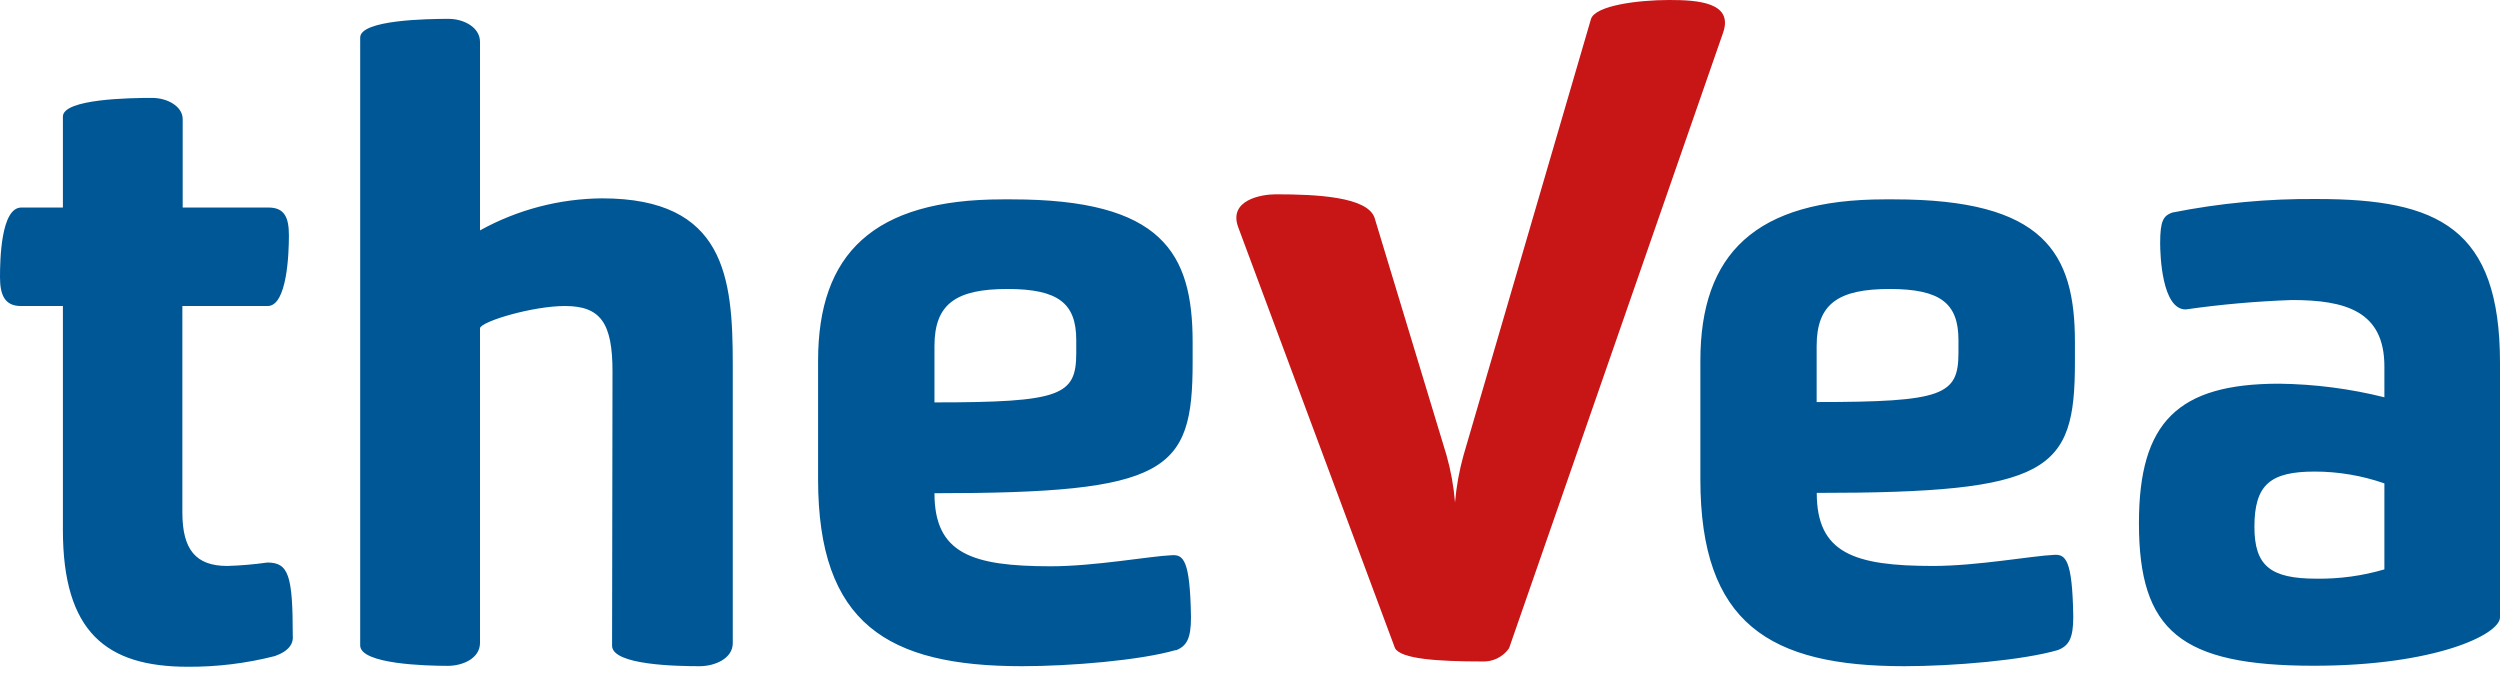
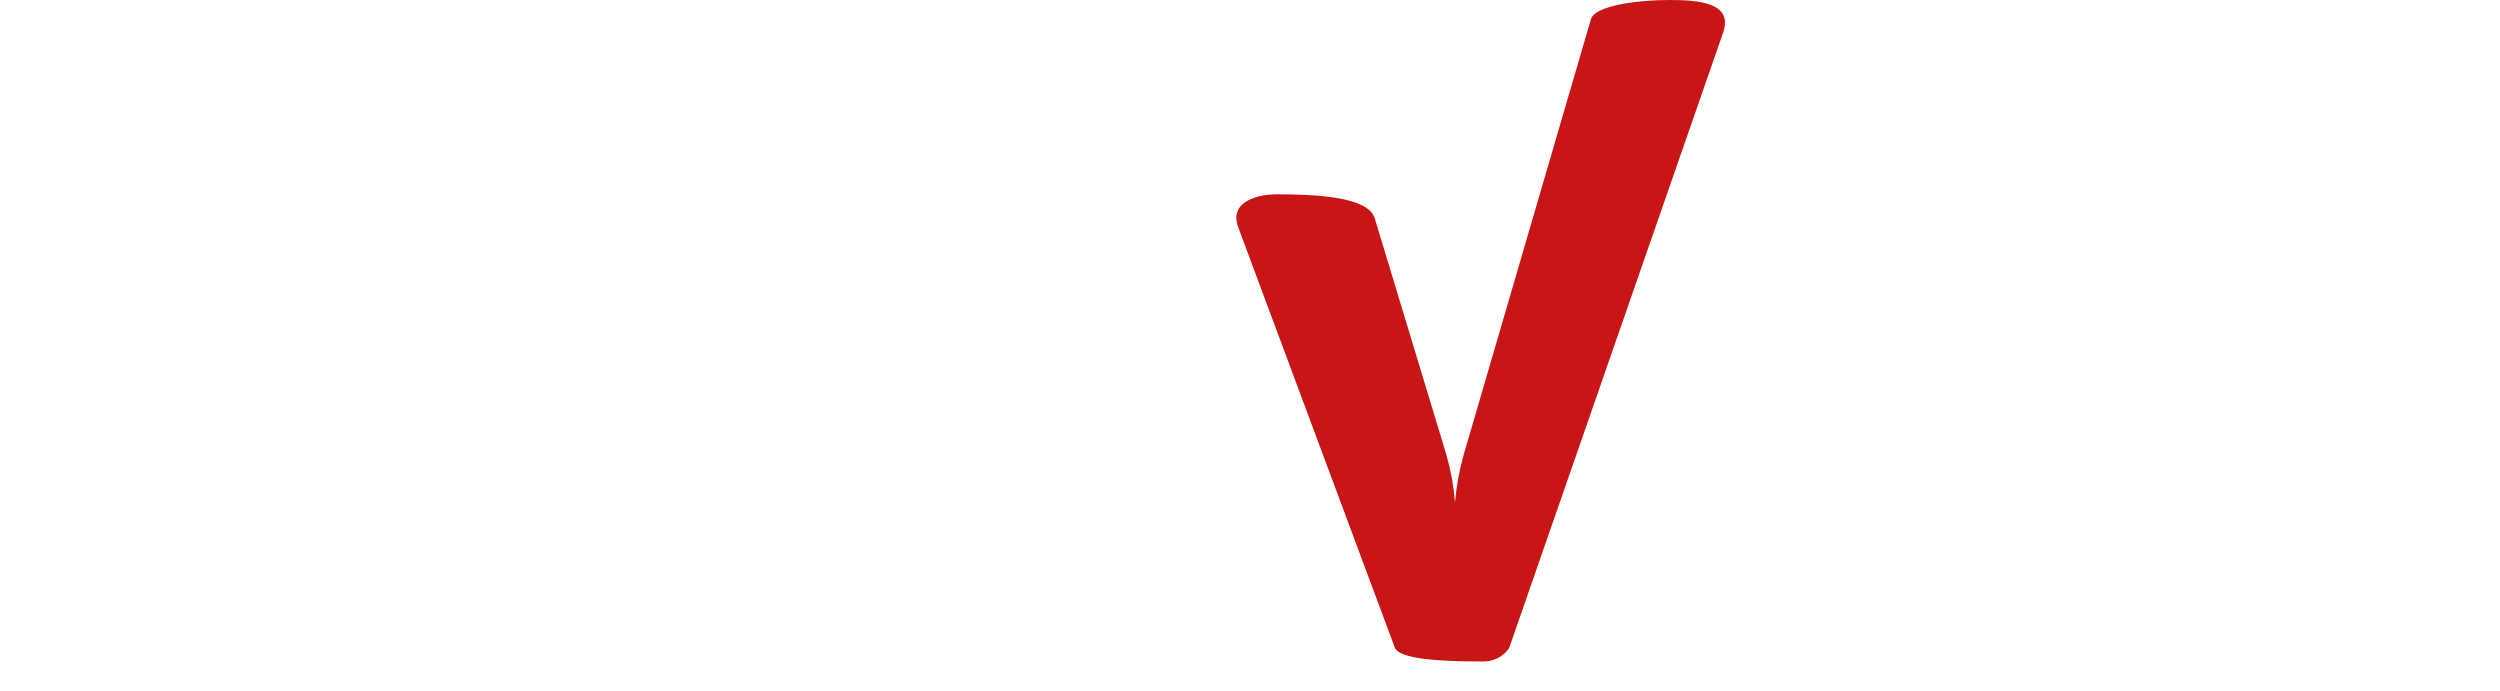
<svg xmlns="http://www.w3.org/2000/svg" width="94" height="26" viewBox="0 0 94 26" fill="none">
-   <path d="M89.653 21.409C88.824 21.653 87.962 21.77 87.097 21.758C85.373 21.758 84.766 21.28 84.766 19.809C84.766 18.213 85.373 17.731 87.035 17.731C87.927 17.732 88.811 17.882 89.653 18.175V21.409ZM94 13.646C94 8.568 91.669 7.483 87.131 7.483C85.298 7.464 83.468 7.636 81.67 7.994C81.35 8.119 81.222 8.281 81.222 9.141C81.222 9.59 81.288 11.635 82.181 11.635C83.505 11.446 84.838 11.328 86.175 11.281C88.186 11.281 89.653 11.697 89.653 13.775V14.938C88.358 14.614 87.028 14.443 85.693 14.427C81.895 14.427 80.424 15.865 80.424 19.667C80.424 23.723 81.99 25.032 87.002 25.032C91.573 25.032 94 23.852 94 23.212V13.646ZM73.638 13.264C73.638 14.859 73.064 15.117 68.306 15.117V13.006C68.306 11.41 69.137 10.866 71.053 10.866C72.968 10.866 73.638 11.41 73.638 12.786V13.264ZM77.377 24.442C77.793 24.28 77.955 23.993 77.955 23.195C77.922 21.022 77.664 20.831 77.22 20.864C76.422 20.897 74.344 21.28 72.686 21.28C69.715 21.28 68.31 20.802 68.31 18.533C77.091 18.533 78.017 17.735 78.017 13.613V12.861C78.017 9.507 76.866 7.496 71.215 7.496H70.862C66.008 7.496 63.934 9.54 63.934 13.563V18.022C63.934 23.453 66.552 25.049 71.597 25.049C73.451 25.049 76.069 24.825 77.377 24.442ZM40.467 13.276C40.467 14.872 39.894 15.13 35.136 15.13V13.006C35.136 11.41 35.967 10.866 37.883 10.866C39.798 10.866 40.467 11.41 40.467 12.786V13.276ZM44.207 24.455C44.623 24.293 44.781 24.006 44.781 23.208C44.748 21.035 44.494 20.843 44.045 20.877C43.248 20.91 41.17 21.292 39.512 21.292C36.54 21.292 35.136 20.814 35.136 18.545C43.916 18.545 44.843 17.747 44.843 13.625V12.861C44.843 9.507 43.696 7.496 38.041 7.496H37.691C32.838 7.496 30.76 9.54 30.76 13.563V18.022C30.76 23.453 33.378 25.049 38.427 25.049C40.276 25.049 42.898 24.825 44.207 24.442V24.455ZM23.014 24.28C23.014 25.016 25.507 25.049 26.305 25.049C26.878 25.049 27.552 24.762 27.552 24.184V13.692C27.552 10.434 27.265 7.458 22.636 7.458C21.03 7.471 19.453 7.885 18.048 8.663V1.574C18.048 1.029 17.441 0.709 16.868 0.709C16.099 0.709 13.543 0.743 13.543 1.412V24.268C13.543 24.974 16.037 25.036 16.834 25.036C17.408 25.036 18.048 24.75 18.048 24.172V12.337C18.11 12.079 20.03 11.506 21.244 11.506C22.582 11.506 23.03 12.146 23.03 13.966L23.014 24.28ZM10.065 11.506C10.796 11.506 10.863 9.528 10.863 8.854C10.863 8.181 10.701 7.803 10.094 7.803H6.869V4.479C6.869 4.001 6.296 3.681 5.718 3.681C4.92 3.681 2.365 3.714 2.365 4.383V7.803H0.802C0.033 7.803 0 9.781 0 10.421C0 11.061 0.162 11.506 0.781 11.506H2.365V19.925C2.365 23.761 3.994 25.07 7.06 25.07C8.166 25.077 9.268 24.941 10.339 24.667C10.879 24.475 11.041 24.184 11.008 23.898C11.008 21.629 10.85 21.151 10.052 21.151C9.554 21.221 9.052 21.265 8.548 21.28C7.368 21.28 6.857 20.673 6.857 19.268V11.506H10.065Z" fill="#005796" />
  <path d="M59.821 0.715C59.983 0.208 61.583 0 62.767 0C63.851 0 65.198 0.091 64.782 1.247L56.741 24.373C56.627 24.536 56.474 24.668 56.295 24.755C56.116 24.842 55.918 24.882 55.719 24.871C54.086 24.871 52.677 24.78 52.453 24.373L46.56 8.552C46.173 7.522 47.424 7.306 47.969 7.306C49.502 7.306 51.393 7.397 51.68 8.178L54.389 17.117C54.553 17.697 54.66 18.291 54.709 18.891C54.76 18.291 54.867 17.697 55.029 17.117L59.821 0.715Z" fill="#C81516" />
</svg>